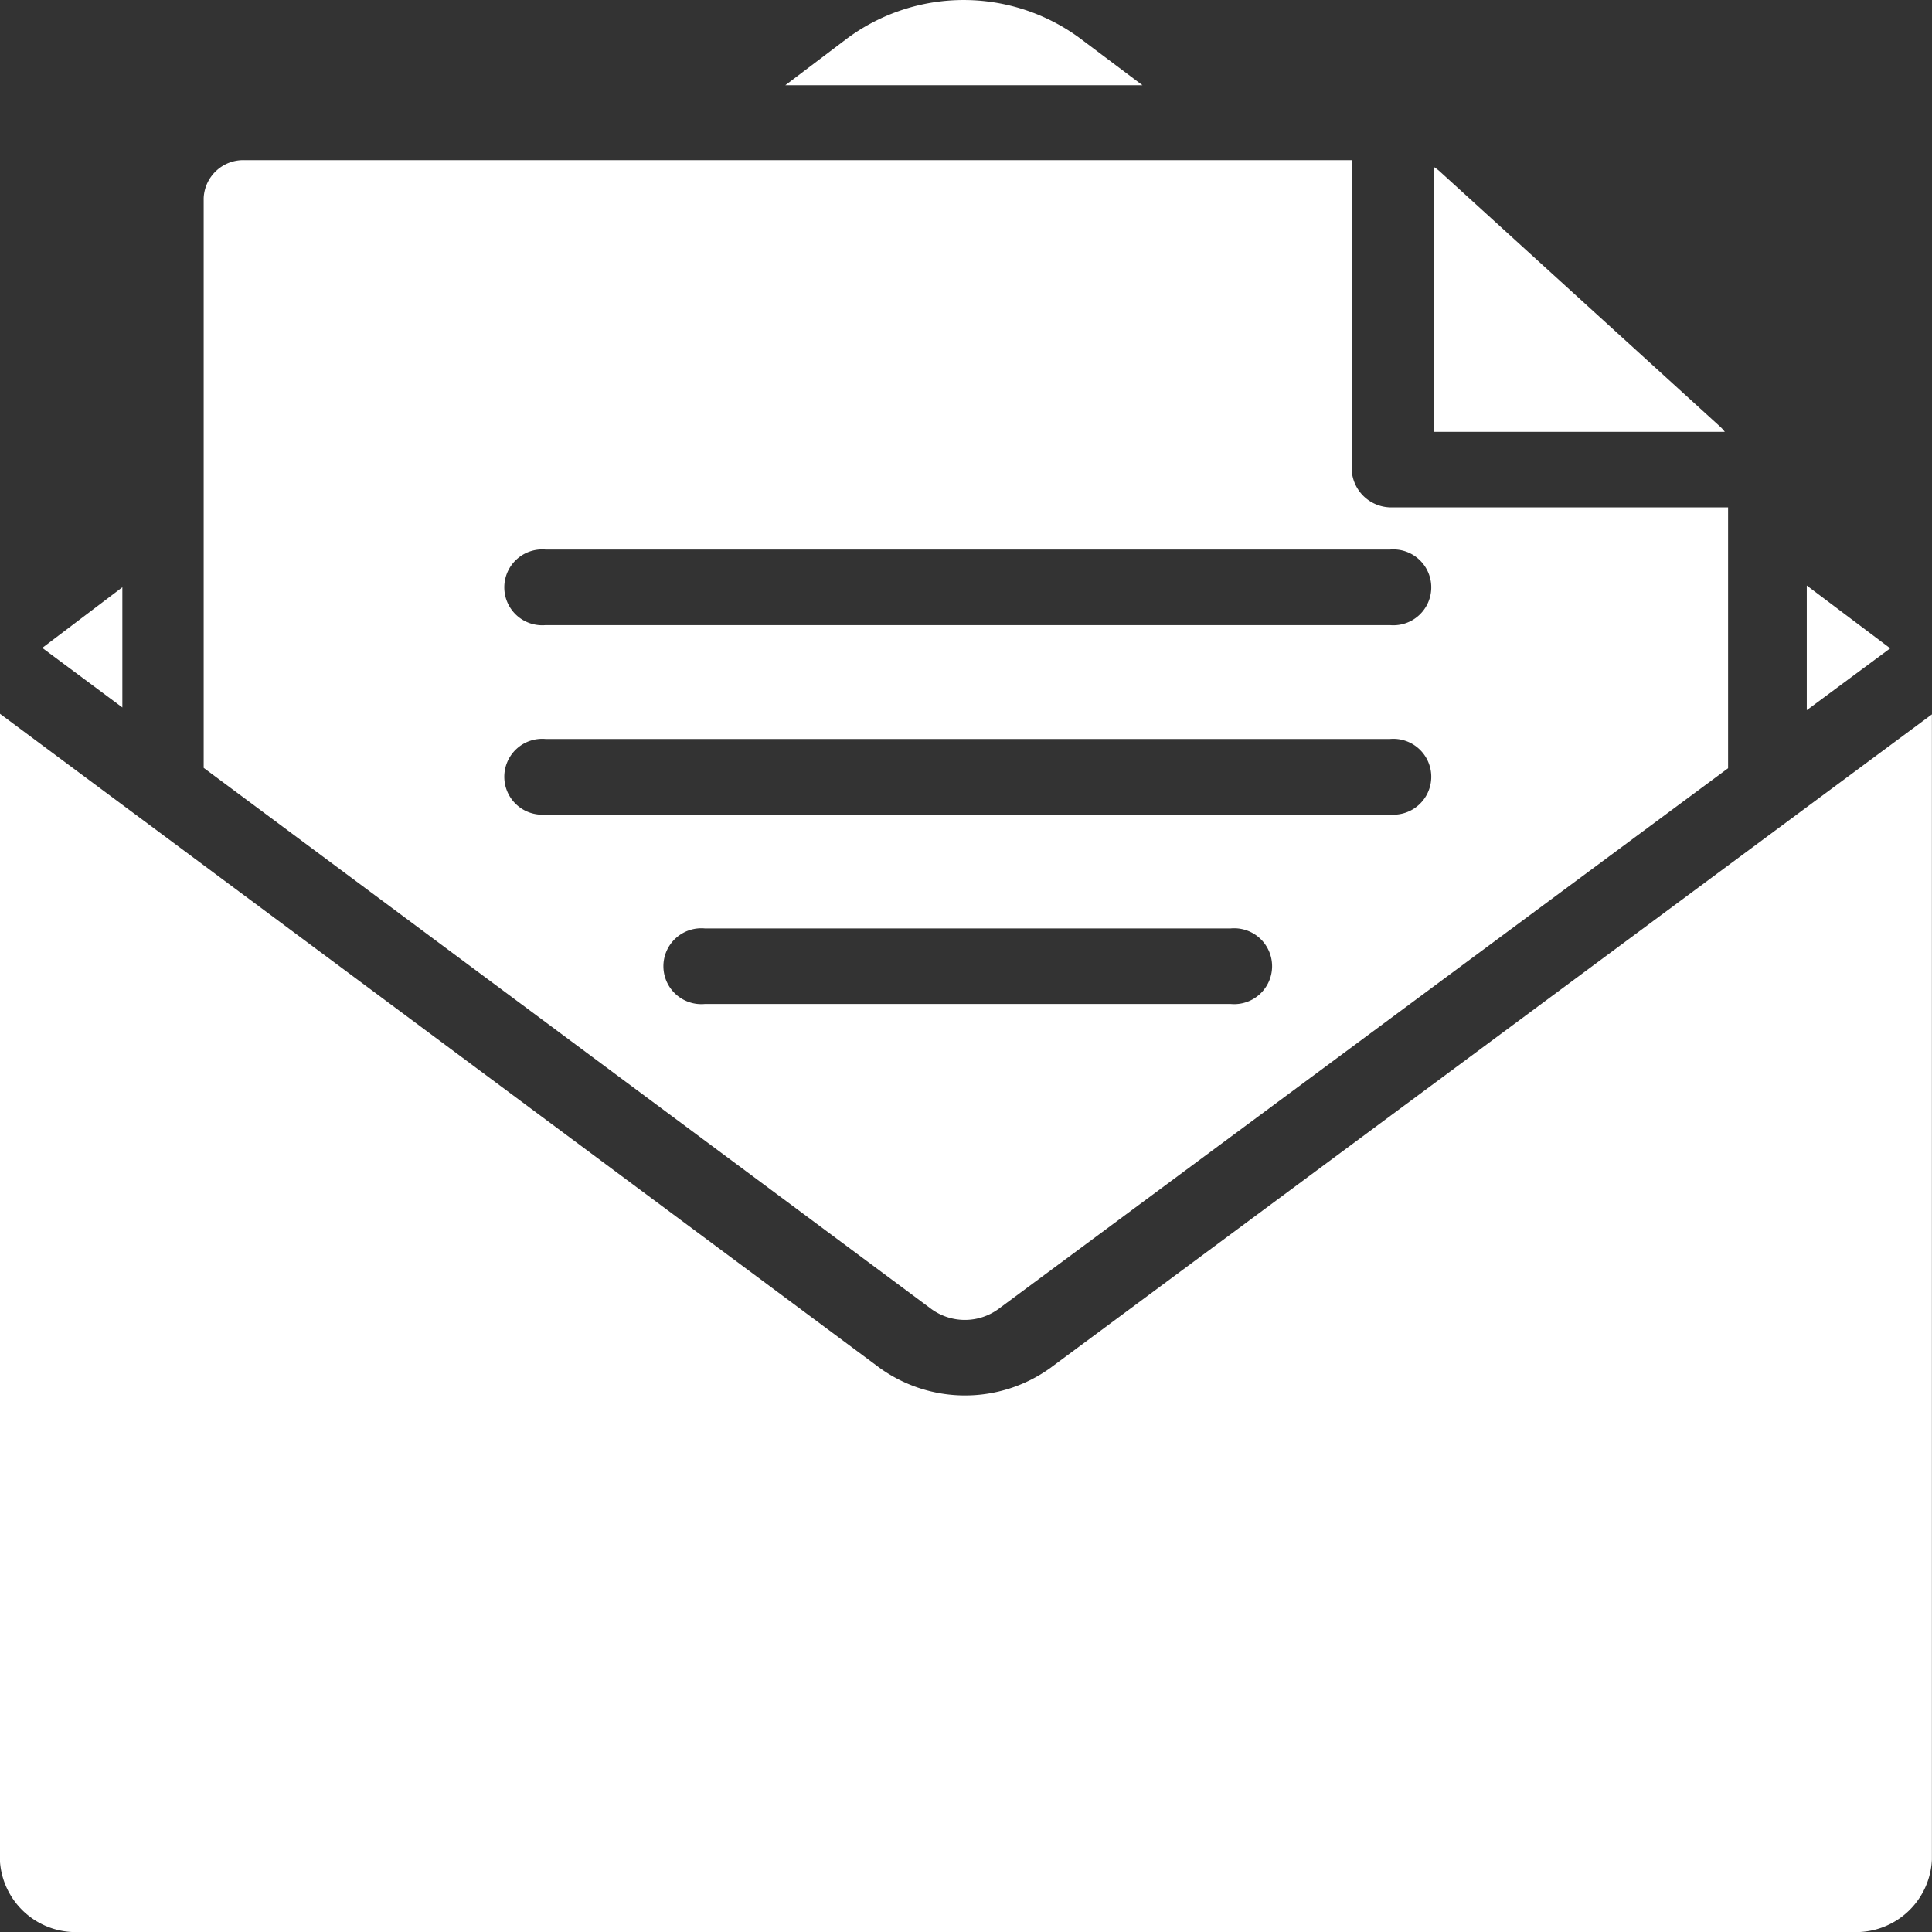
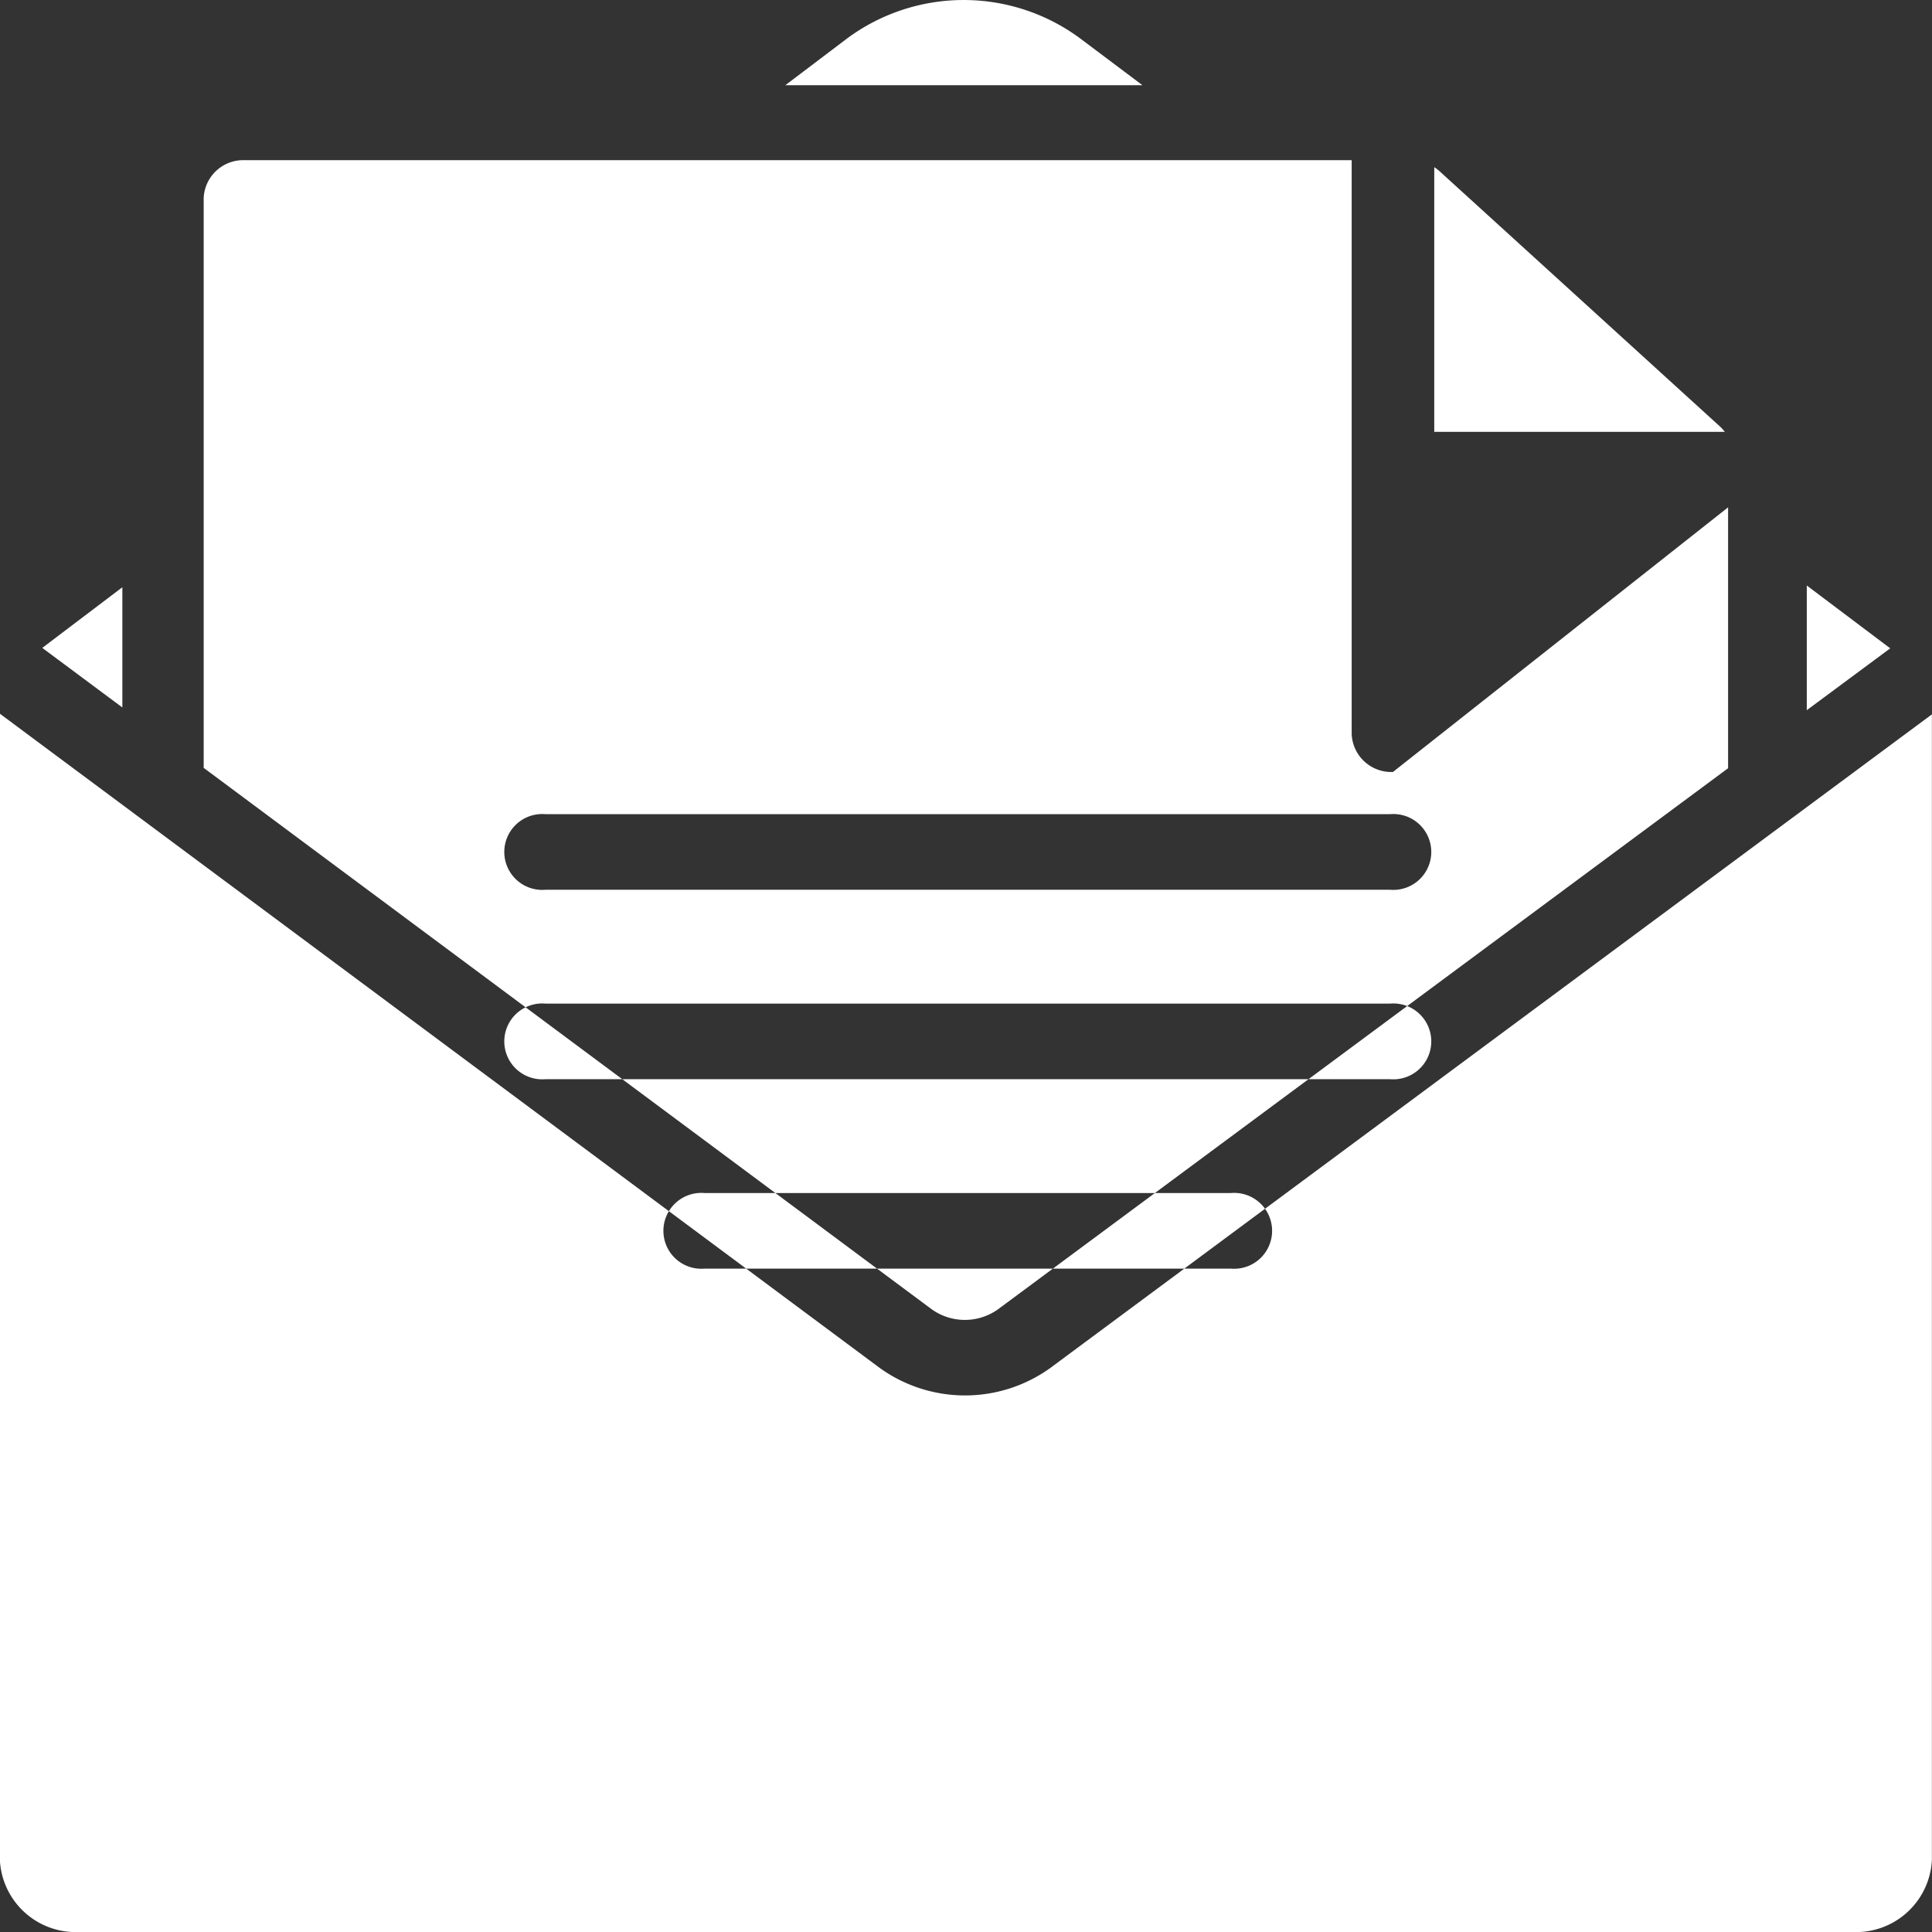
<svg xmlns="http://www.w3.org/2000/svg" width="57.349" height="57.35" viewBox="0 0 57.349 57.35">
  <rect x="0" y="0" width="57.349" height="57.35" fill="#333333" stroke="none" />
-   <path id="Path_9809" data-name="Path 9809" d="M101.175,40.6a4.337,4.337,0,0,1-5.05,0L70,21.174V55.194a2.253,2.253,0,0,0,2.343,2.145h52.664a2.253,2.253,0,0,0,2.343-2.145v-34Zm22.461-19.53,2.477-1.836-2.477-1.865Zm-50-3.649-2.377,1.8,2.377,1.768ZM112.578,4.952a1.209,1.209,0,0,1,.156.118l8.324,7.578a1.142,1.142,0,0,1,.144.159h-8.624Zm-1.316,13.593H86.2a1.126,1.126,0,1,1,0-2.243h25.063a1.126,1.126,0,1,1,0,2.243Zm0,5.623H86.2a1.126,1.126,0,1,1,0-2.243h25.063a1.126,1.126,0,1,1,0,2.243Zm-4.724,5.623H90.923a1.126,1.126,0,1,1,0-2.243h15.615a1.126,1.126,0,1,1,0,2.243Zm4.814-14.742a1.176,1.176,0,0,1-1.225-1.121V4.744H77.275A1.176,1.176,0,0,0,76.05,5.866V22.782L80.9,26.39l16.76,12.463a1.693,1.693,0,0,0,1.97,0L121.3,22.793V15.049ZM102.048,1.115a5.816,5.816,0,0,0-6.89.009L93.316,2.518h10.6Z" transform="translate(-70.004 0.011)" fill="#fff" fill-rule="evenodd" />
+   <path id="Path_9809" data-name="Path 9809" d="M101.175,40.6a4.337,4.337,0,0,1-5.05,0L70,21.174V55.194a2.253,2.253,0,0,0,2.343,2.145h52.664a2.253,2.253,0,0,0,2.343-2.145v-34Zm22.461-19.53,2.477-1.836-2.477-1.865Zm-50-3.649-2.377,1.8,2.377,1.768ZM112.578,4.952a1.209,1.209,0,0,1,.156.118l8.324,7.578a1.142,1.142,0,0,1,.144.159h-8.624m-1.316,13.593H86.2a1.126,1.126,0,1,1,0-2.243h25.063a1.126,1.126,0,1,1,0,2.243Zm0,5.623H86.2a1.126,1.126,0,1,1,0-2.243h25.063a1.126,1.126,0,1,1,0,2.243Zm-4.724,5.623H90.923a1.126,1.126,0,1,1,0-2.243h15.615a1.126,1.126,0,1,1,0,2.243Zm4.814-14.742a1.176,1.176,0,0,1-1.225-1.121V4.744H77.275A1.176,1.176,0,0,0,76.05,5.866V22.782L80.9,26.39l16.76,12.463a1.693,1.693,0,0,0,1.97,0L121.3,22.793V15.049ZM102.048,1.115a5.816,5.816,0,0,0-6.89.009L93.316,2.518h10.6Z" transform="translate(-70.004 0.011)" fill="#fff" fill-rule="evenodd" />
</svg>